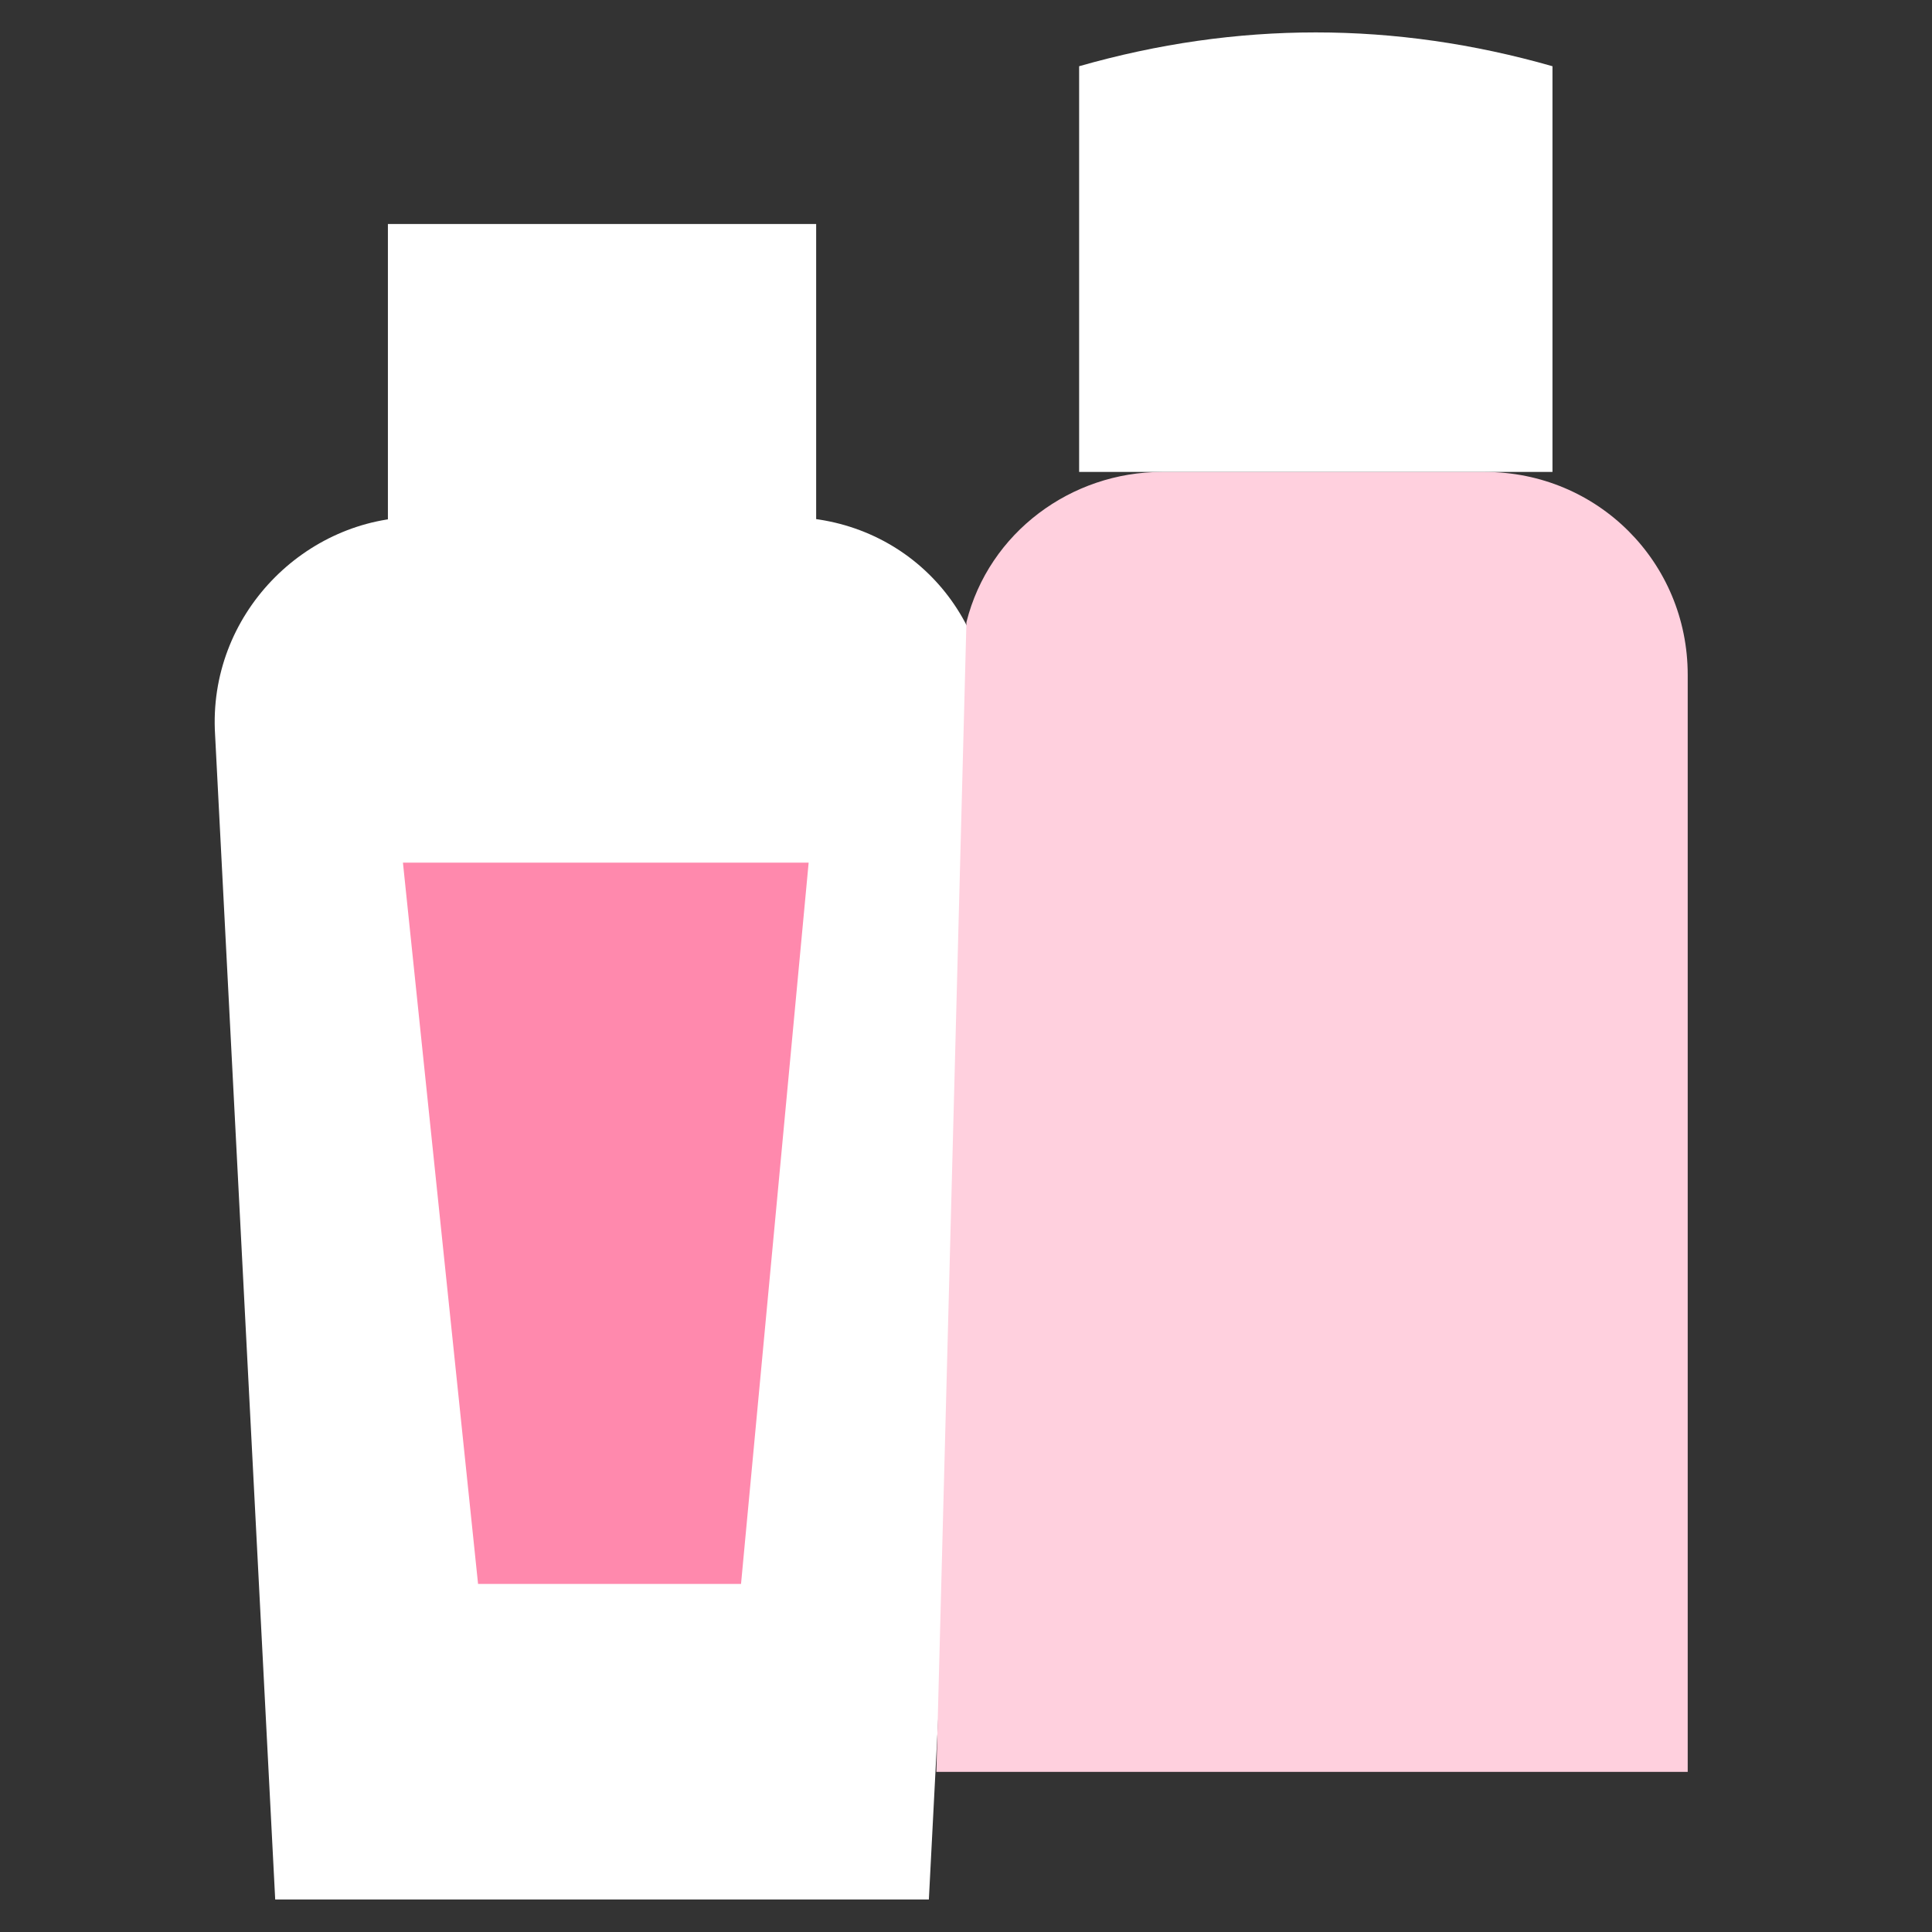
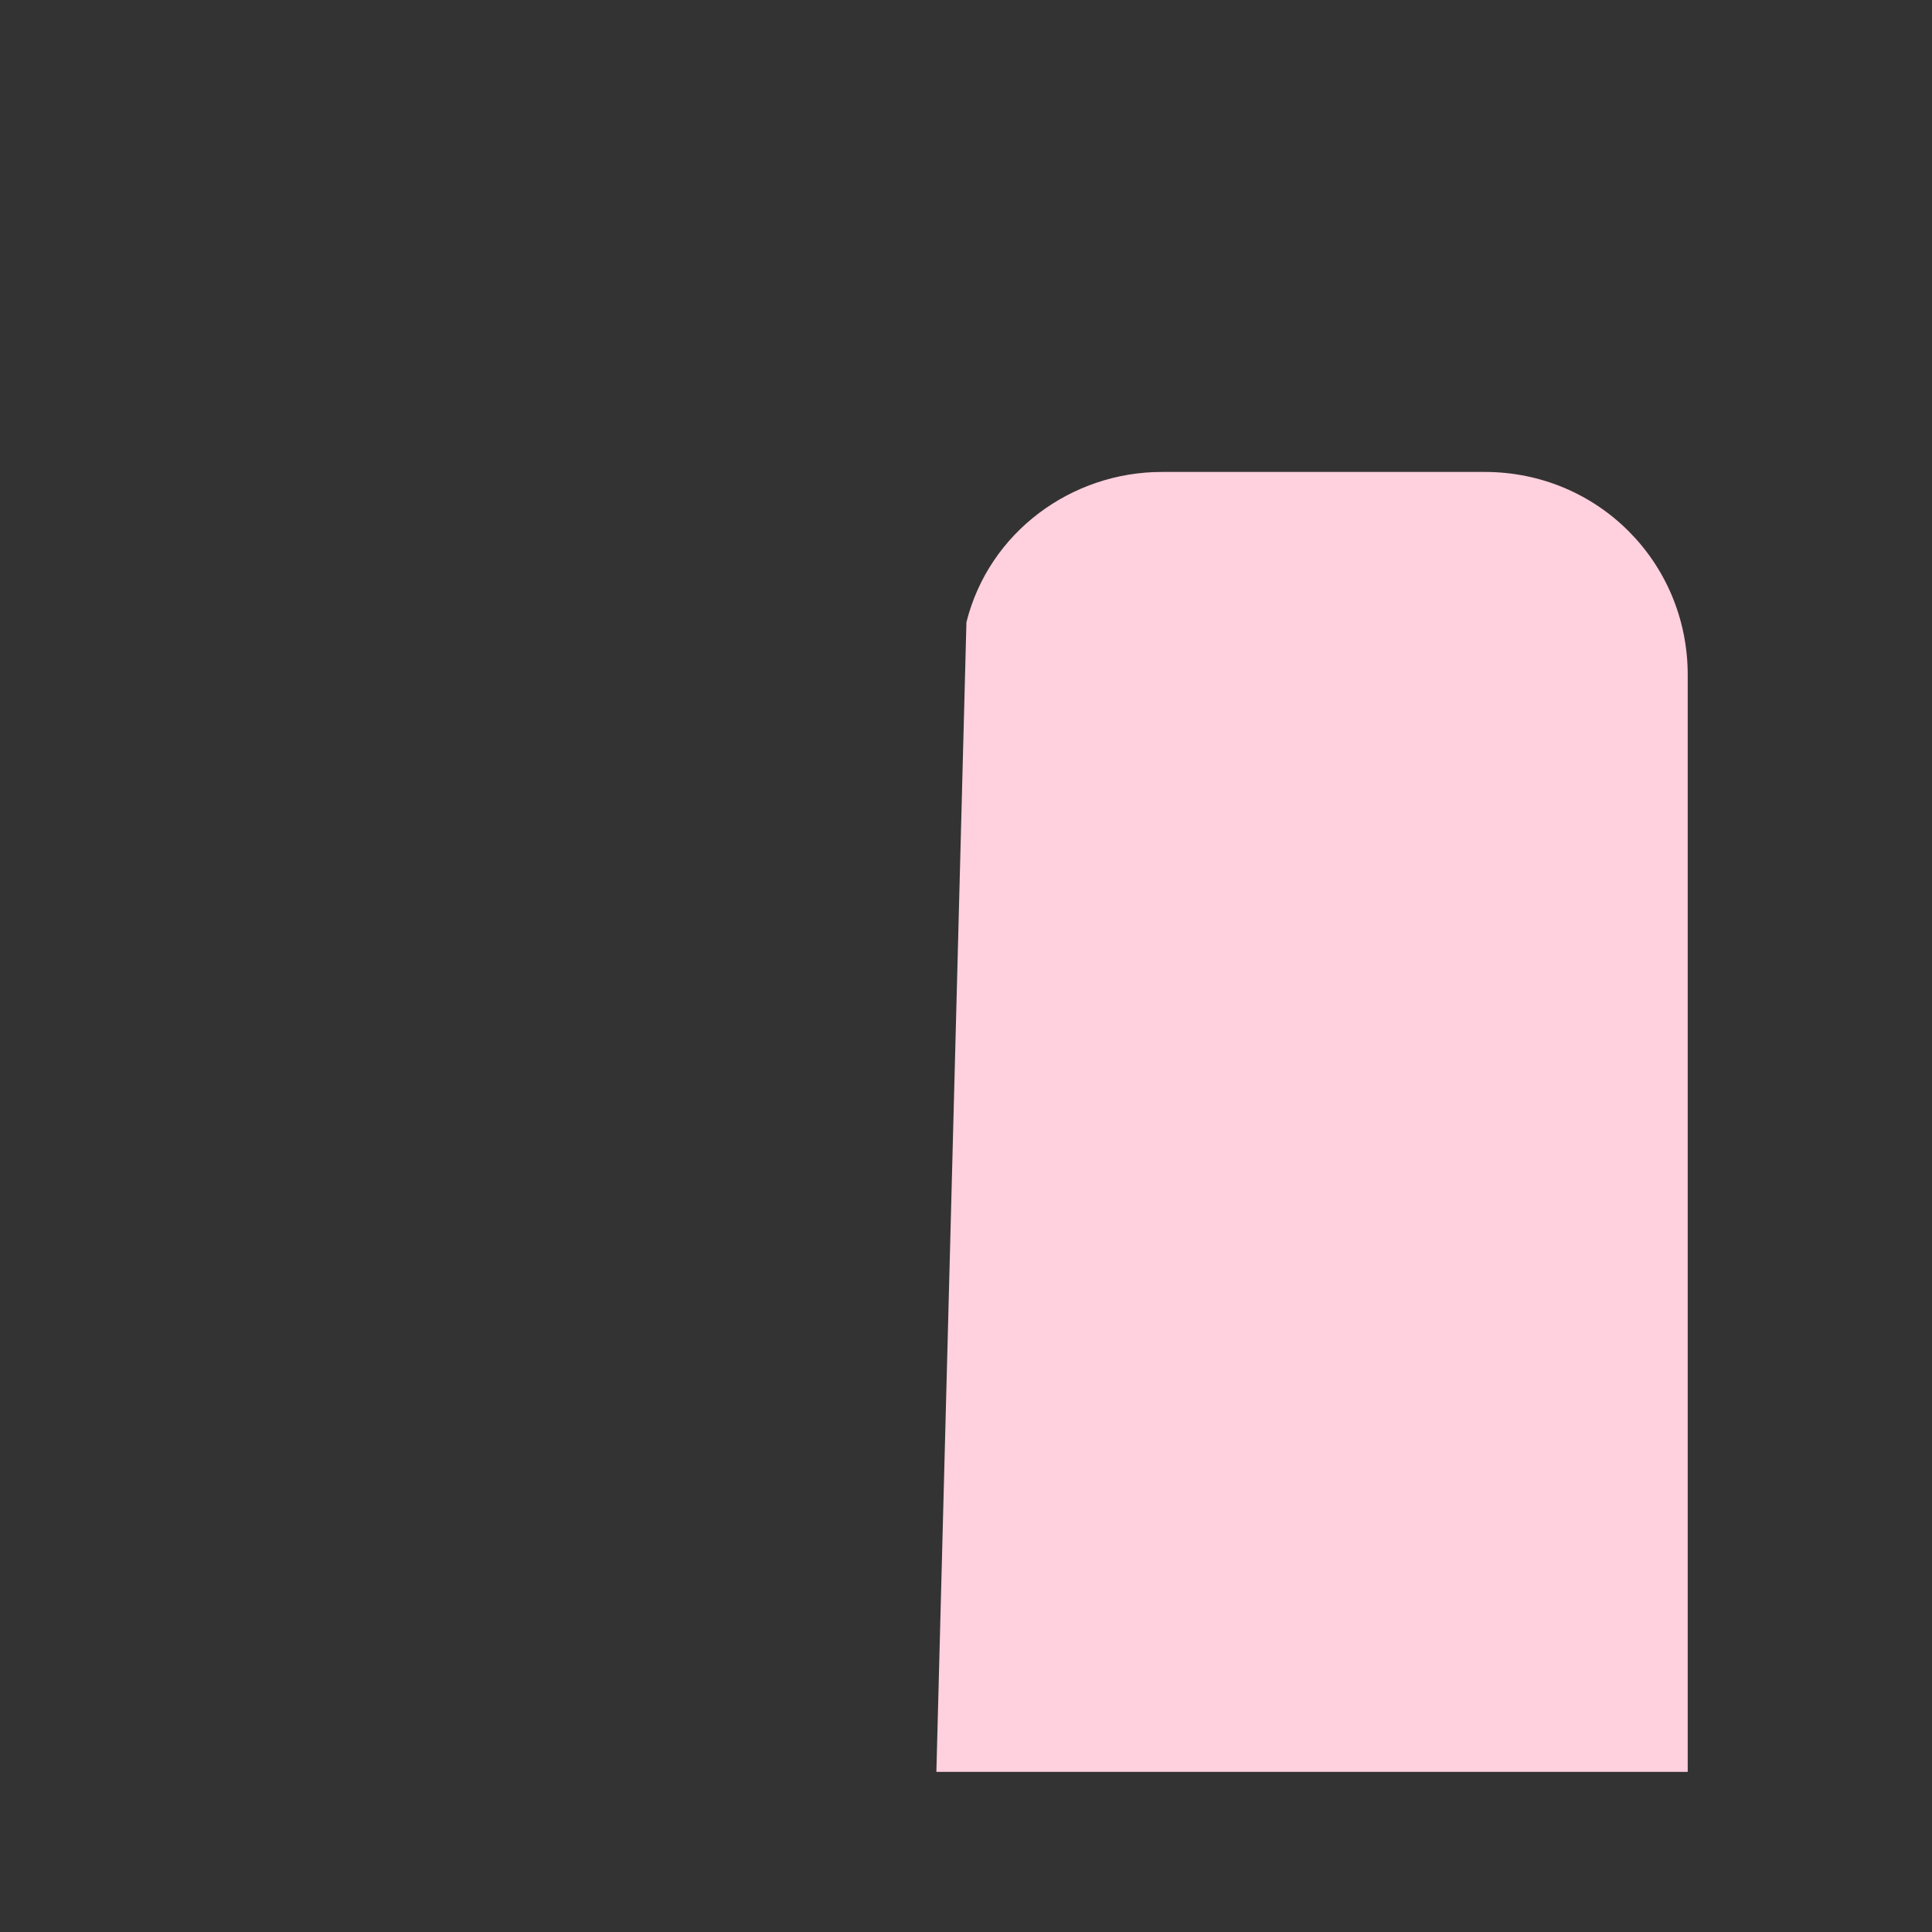
<svg xmlns="http://www.w3.org/2000/svg" width="18" height="18" viewBox="0 0 18 18" fill="none">
  <rect x="0" y="0" width="18" height="18" fill="#333333" stroke="none" />
-   <path d="M8.654 17.697H2.564L2.004 6.847C1.934 5.727 2.844 4.817 3.894 4.817H7.324C8.444 4.817 9.284 5.727 9.214 6.847L8.654 17.697Z" fill="white" />
-   <path d="M7.604 2.087H3.614V4.887H7.604V2.087Z" fill="white" />
-   <path d="M6.904 14.757H4.454L3.754 8.037H7.534L6.904 14.757Z" fill="#FF89AD" />
  <path d="M8.724 16.508H15.724V6.287C15.724 5.237 14.884 4.397 13.834 4.397H10.824C9.984 4.397 9.214 4.957 9.004 5.797" fill="#FFD0DE" />
-   <path d="M14.464 4.397H10.054V0.617C11.524 0.197 12.994 0.197 14.464 0.617V4.397Z" fill="white" />
</svg>